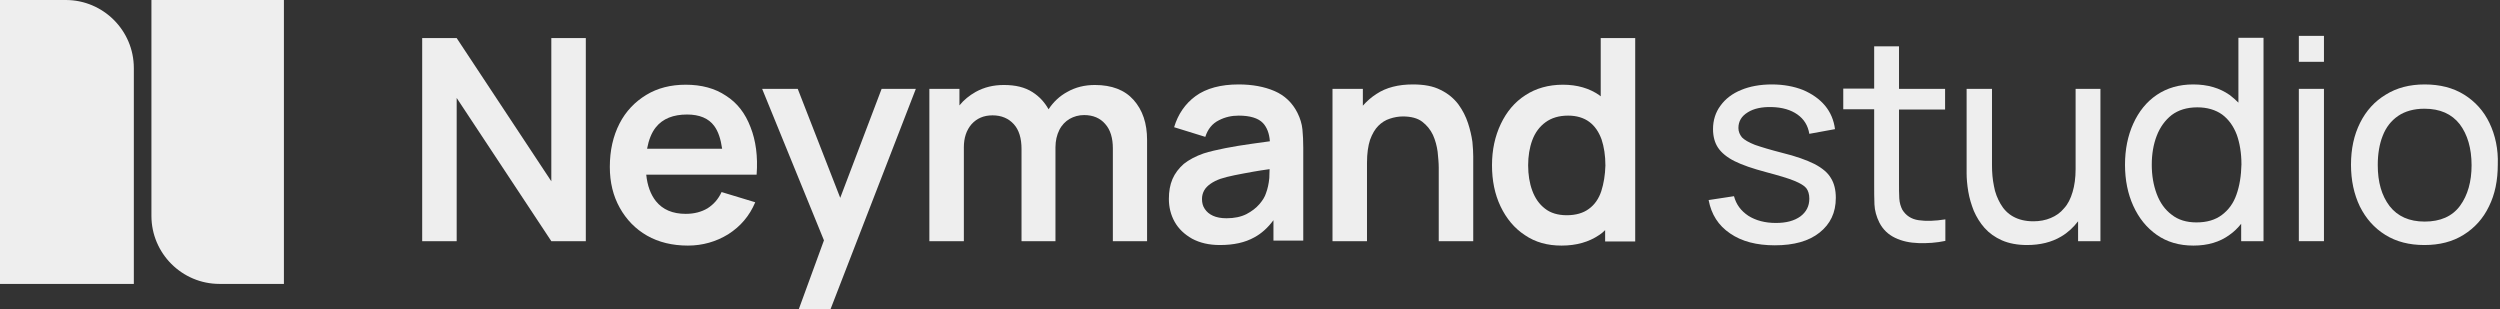
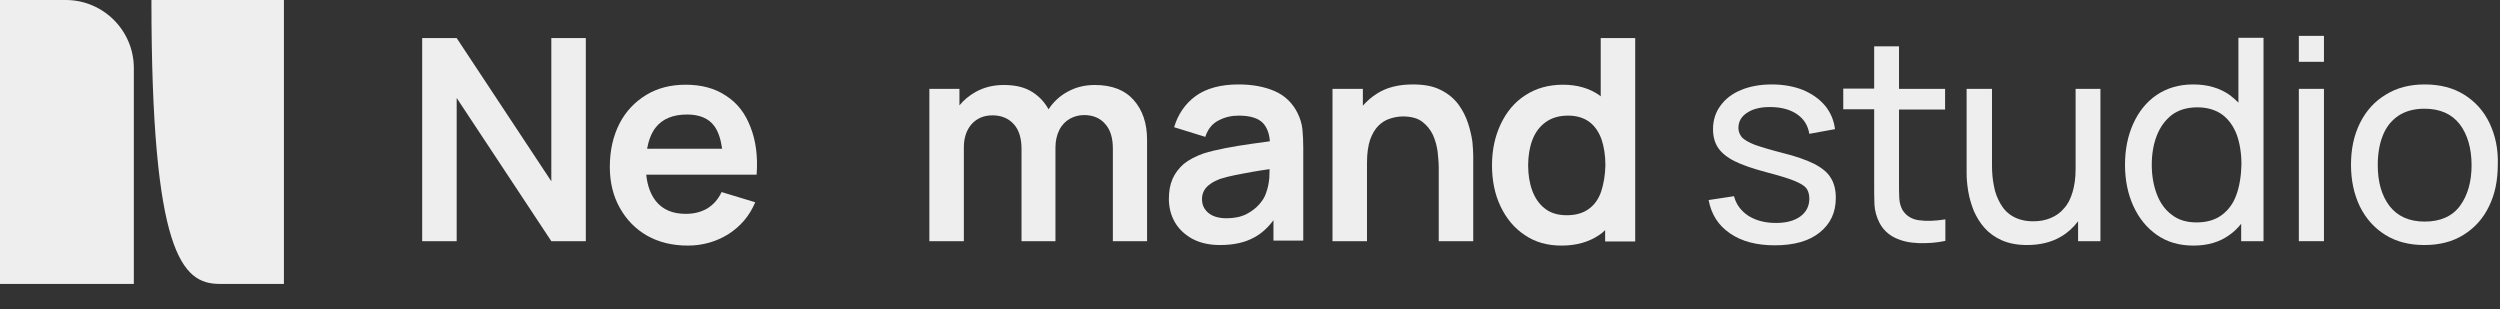
<svg xmlns="http://www.w3.org/2000/svg" width="906" height="112" viewBox="0 0 906 112" fill="none">
  <rect x="0" y="0" width="906" height="112" fill="#333333" stroke="none" />
  <g clip-path="url(#clip0_430_63)">
    <path d="M23.832 0H0V102.887H48.501V24.668C48.501 11.066 37.434 0 23.832 0Z" fill="#EEEEEE" />
-     <path d="M79.546 102.887H102.887V0H54.877V78.219C54.877 91.821 65.944 102.887 79.546 102.887Z" fill="#EEEEEE" />
+     <path d="M79.546 102.887H102.887V0H54.877C54.877 91.821 65.944 102.887 79.546 102.887Z" fill="#EEEEEE" />
  </g>
  <path d="M199.8 65.7L165.5 13.8H153V87.4H165.5V35.5L199.8 87.4H212.3V13.8H199.8V65.7Z" fill="#EEEEEE" />
  <path d="M263.1 34.7C259.1 32 254.2 30.7 248.5 30.7C243.1 30.7 238.3 31.9 234.2 34.4C230.1 36.9 226.8 40.3 224.5 44.8C222.2 49.3 221 54.5 221 60.5C221 66.1 222.2 71 224.6 75.3C227 79.6 230.3 83 234.5 85.4C238.7 87.8 243.7 89 249.3 89C254.6 89 259.5 87.6 263.9 84.9C268.3 82.1 271.6 78.3 273.7 73.3L261.5 69.6C260.3 72.2 258.6 74.1 256.4 75.5C254.2 76.8 251.6 77.5 248.5 77.5C243.8 77.5 240.2 76 237.7 72.9C235.8 70.5 234.6 67.3 234.2 63.3H262H268.2H274.2C274.7 56.7 273.9 50.9 272 46.1C270.1 41.1 267.2 37.3 263.1 34.7ZM249 41.5C253.5 41.5 256.8 42.9 258.8 45.6C260.3 47.6 261.2 50.4 261.7 53.9H234.5C235.1 50.7 236.1 48.1 237.7 46.1C240.2 43 244 41.5 249 41.5Z" fill="#EEEEEE" />
-   <path d="M304.5 71.7L289.1 32.2H276.2L298.6 87.1L289.5 112H301L331.9 32.2H319.5L304.5 71.7Z" fill="#EEEEEE" />
  <path d="M396.8 30.8C393.1 30.8 389.8 31.6 386.8 33.3C384 34.8 381.7 37 380 39.6C378.6 37.1 376.7 35 374.2 33.4C371.4 31.6 368 30.8 363.8 30.8C360 30.8 356.7 31.6 353.6 33.3C351.3 34.6 349.3 36.2 347.7 38.2V32.2H336.8V87.4H349.3V53.4C349.3 50 350.2 47.2 352.1 45C354 42.9 356.5 41.8 359.7 41.8C362.9 41.8 365.5 42.9 367.4 45C369.3 47.1 370.2 50.1 370.2 54V87.4H382.5V53.4C382.5 51 383 48.9 383.9 47.1C384.8 45.3 386.1 44 387.6 43.1C389.2 42.2 390.9 41.7 392.9 41.7C396.1 41.7 398.7 42.8 400.5 44.9C402.4 47 403.3 50 403.3 53.8V87.4H415.7V50.7C415.7 44.7 414.1 39.9 410.8 36.2C407.6 32.6 402.9 30.8 396.8 30.8Z" fill="#EEEEEE" />
  <path d="M470.2 40.9C468.4 37.3 465.6 34.6 461.9 33C458.2 31.4 453.8 30.6 448.9 30.6C442.4 30.6 437.2 32 433.3 34.8C429.5 37.6 426.9 41.4 425.5 46.1L436.8 49.6C437.7 46.8 439.3 44.8 441.7 43.6C444 42.4 446.4 41.9 448.9 41.9C453 41.9 456 42.8 457.7 44.6C459.1 46.1 460 48.3 460.2 51.2C458 51.5 455.8 51.8 453.7 52.1C450.2 52.6 447 53.1 444 53.7C441 54.3 438.4 54.9 436.2 55.6C433.3 56.6 430.9 57.9 429 59.4C427.2 61 425.8 62.8 424.9 64.9C424 67 423.6 69.4 423.6 72.1C423.6 75.1 424.3 77.9 425.7 80.4C427.1 82.9 429.2 84.9 432 86.5C434.8 88 438.1 88.8 442.1 88.8C447.1 88.8 451.2 87.9 454.6 86C457.2 84.6 459.5 82.5 461.5 79.8V87.2H472.3V53.5C472.3 51.1 472.2 48.9 472 46.9C471.8 44.9 471.2 42.9 470.2 40.9ZM458.8 70C458.4 71.3 457.6 72.6 456.4 74C455.2 75.4 453.6 76.6 451.7 77.6C449.7 78.6 447.3 79.1 444.5 79.1C442.6 79.1 440.9 78.8 439.6 78.2C438.3 77.6 437.3 76.8 436.6 75.7C435.9 74.7 435.6 73.5 435.6 72.1C435.6 70.9 435.9 69.9 436.4 69C436.9 68.1 437.7 67.3 438.7 66.6C439.7 65.9 440.9 65.3 442.3 64.8C443.8 64.3 445.5 63.9 447.4 63.5C449.3 63.1 451.6 62.7 454.3 62.2C456 61.9 457.9 61.6 460.1 61.3C460.1 62.2 460 63.3 460 64.5C459.8 66.6 459.4 68.4 458.8 70Z" fill="#EEEEEE" />
  <path d="M532 44.6C531.2 42.2 530.1 40 528.5 37.8C526.9 35.7 524.8 33.9 522.1 32.6C519.4 31.2 516.1 30.6 512 30.6C506.8 30.6 502.4 31.7 498.9 34C497 35.2 495.3 36.7 493.9 38.3V32.2H482.9V87.4H495.4V59C495.4 55.6 495.8 52.9 496.5 50.7C497.3 48.5 498.3 46.8 499.5 45.6C500.7 44.4 502.1 43.5 503.7 43C505.2 42.5 506.8 42.2 508.4 42.2C511.3 42.2 513.7 42.8 515.4 44.1C517.1 45.4 518.4 47 519.3 48.9C520.2 50.9 520.7 52.9 521 55C521.2 57.1 521.4 59 521.4 60.8V87.4H533.9V56.6C533.9 55.3 533.8 53.5 533.6 51.4C533.3 49.3 532.8 47 532 44.6Z" fill="#EEEEEE" />
  <path d="M580.1 34.9C579.9 34.8 579.7 34.6 579.6 34.5C576 32 571.6 30.7 566.4 30.7C561.2 30.7 556.6 32 552.8 34.5C548.9 37 546 40.5 543.9 44.9C541.8 49.3 540.7 54.3 540.7 59.9C540.7 65.4 541.7 70.4 543.8 74.8C545.9 79.2 548.8 82.7 552.6 85.2C556.4 87.8 560.8 89 565.9 89C571.3 89 575.8 87.7 579.5 85.2C580.3 84.7 581 84.1 581.7 83.4V87.5H592.6V13.8H580.1V34.9ZM580.3 69.3C579.4 72 577.9 74.2 575.8 75.7C573.8 77.2 571.1 78 567.8 78C564.6 78 561.9 77.2 559.9 75.6C557.8 74 556.3 71.8 555.3 69.1C554.3 66.4 553.8 63.3 553.8 59.9C553.8 56.6 554.3 53.5 555.3 50.8C556.3 48.1 557.9 45.9 560.1 44.3C562.3 42.7 565 41.9 568.3 41.9C571.4 41.9 574 42.7 576 44.2C578 45.7 579.4 47.8 580.4 50.5C581.3 53.2 581.8 56.4 581.8 60C581.7 63.4 581.2 66.5 580.3 69.3Z" fill="#EEEEEE" />
  <path d="M657.5 59.4C654.7 58 650.8 56.6 645.9 55.4C641.6 54.3 638.3 53.3 636 52.5C633.7 51.6 632.2 50.7 631.3 49.8C630.5 48.8 630 47.7 630 46.4C630 44 631.1 42.1 633.4 40.7C635.6 39.3 638.6 38.7 642.1 38.8C645.9 38.9 649 39.8 651.4 41.5C653.8 43.2 655.2 45.5 655.7 48.5L665 46.8C664.6 43.6 663.4 40.7 661.4 38.3C659.4 35.9 656.7 34 653.4 32.6C650.1 31.3 646.3 30.6 642.1 30.6C637.9 30.6 634.1 31.3 631 32.6C627.8 33.9 625.3 35.8 623.5 38.3C621.7 40.7 620.8 43.6 620.8 46.8C620.8 49.4 621.4 51.7 622.6 53.5C623.8 55.3 625.8 57 628.6 58.4C631.4 59.8 635.2 61.1 640.1 62.4C644.6 63.6 648 64.6 650.2 65.5C652.4 66.4 653.9 67.3 654.6 68.2C655.3 69.1 655.7 70.4 655.7 72C655.7 74.7 654.6 76.8 652.5 78.4C650.3 80 647.4 80.8 643.6 80.8C639.6 80.8 636.3 79.9 633.6 78.2C630.9 76.4 629.2 74.1 628.4 71.1L619.2 72.5C620.2 77.7 622.7 81.7 627 84.6C631.2 87.5 636.6 88.9 643.2 88.9C650.1 88.9 655.5 87.4 659.4 84.3C663.3 81.2 665.3 77.1 665.3 71.7C665.3 68.8 664.7 66.4 663.5 64.5C662.4 62.6 660.4 60.9 657.5 59.4Z" fill="#EEEEEE" />
  <path d="M688.3 16.8H679.2V32.1H668V39.6H679.2V66.5C679.2 69.3 679.2 71.9 679.3 74.1C679.4 76.3 680 78.5 681.1 80.7C682.4 83.2 684.3 85 686.8 86.2C689.3 87.4 692.1 88 695.3 88.1C698.5 88.2 701.7 88 705 87.3V79.5C701.2 80.1 698 80.2 695.3 79.8C692.6 79.4 690.7 78.1 689.4 76C688.8 74.8 688.4 73.5 688.3 71.9C688.2 70.3 688.2 68.4 688.2 66.1V39.7H704.9V32.2H688.2V16.8H688.3Z" fill="#EEEEEE" />
  <path d="M752.2 61.3C752.2 64.5 751.8 67.3 751.1 69.6C750.4 72 749.4 74 748 75.5C746.7 77.1 745.1 78.2 743.2 79C741.3 79.8 739.2 80.2 736.9 80.2C734 80.2 731.6 79.6 729.6 78.5C727.6 77.4 726.1 75.8 725 73.9C723.9 72 723 69.8 722.6 67.4C722.1 65 721.9 62.5 721.9 59.9V32.2H712.7V62.7C712.7 64.8 712.9 67 713.3 69.4C713.7 71.8 714.4 74.1 715.3 76.4C716.3 78.7 717.6 80.8 719.2 82.6C720.9 84.5 723 86 725.5 87.1C728 88.2 731.1 88.8 734.6 88.8C739.3 88.8 743.5 87.8 747 85.7C749.4 84.3 751.4 82.4 753.1 80.2V87.4H761.2V32.2H752.2V61.3Z" fill="#EEEEEE" />
  <path d="M811.2 37.2C810.2 36.2 809.2 35.3 808 34.4C804.4 31.9 800.1 30.6 794.8 30.6C789.7 30.6 785.3 31.9 781.6 34.4C777.9 36.9 775.1 40.4 773.1 44.8C771.1 49.2 770.1 54.2 770.1 59.7C770.1 65.2 771.1 70.2 773.1 74.6C775.1 79 777.9 82.5 781.6 85.1C785.3 87.7 789.7 89 794.9 89C800.1 89 804.5 87.7 808 85.1C809.6 84 811 82.6 812.2 81.1V87.4H820.3V13.7H811.2V37.2ZM810.5 70.5C809.4 73.7 807.6 76.1 805.2 77.9C802.8 79.7 799.8 80.6 796 80.6C792.4 80.6 789.4 79.7 787 77.8C784.6 76 782.8 73.5 781.6 70.3C780.4 67.1 779.8 63.6 779.8 59.7C779.8 55.8 780.4 52.3 781.6 49.2C782.8 46.1 784.6 43.6 787 41.7C789.4 39.9 792.5 38.9 796.3 38.9C799.9 38.9 802.9 39.8 805.3 41.5C807.7 43.3 809.4 45.7 810.6 48.8C811.7 51.9 812.3 55.5 812.3 59.6C812.2 63.8 811.6 67.4 810.5 70.5Z" fill="#EEEEEE" />
  <path d="M842.2 32.2H833.1V87.4H842.2V32.2Z" fill="#EEEEEE" />
  <path d="M842.2 13H833.1V22.4H842.2V13Z" fill="#EEEEEE" />
  <path d="M902.2 44.6C900.1 40.2 897 36.8 893 34.3C889 31.8 884.2 30.6 878.7 30.6C873.3 30.6 868.6 31.8 864.6 34.3C860.6 36.7 857.5 40.1 855.3 44.5C853.1 48.9 852 53.9 852 59.7C852 65.4 853.1 70.4 855.2 74.8C857.4 79.2 860.4 82.6 864.4 85.1C868.4 87.6 873.1 88.8 878.6 88.8C884.1 88.8 888.8 87.6 892.8 85.1C896.8 82.6 899.9 79.2 902 74.8C904.2 70.4 905.2 65.3 905.2 59.6C905.4 54.1 904.3 49 902.2 44.6ZM891.5 74.6C888.7 78.4 884.4 80.3 878.7 80.3C873.1 80.3 868.9 78.4 866 74.7C863.1 70.9 861.7 66 861.7 59.8C861.7 55.8 862.3 52.2 863.5 49.2C864.7 46.1 866.6 43.7 869.1 42C871.6 40.3 874.8 39.4 878.6 39.4C884.3 39.4 888.5 41.3 891.4 45C894.2 48.7 895.7 53.7 895.7 59.9C895.7 65.8 894.3 70.8 891.5 74.6Z" fill="#EEEEEE" />
  <defs>
    <clipPath id="clip0_430_63">
      <rect width="103" height="103" fill="white" />
    </clipPath>
  </defs>
</svg>